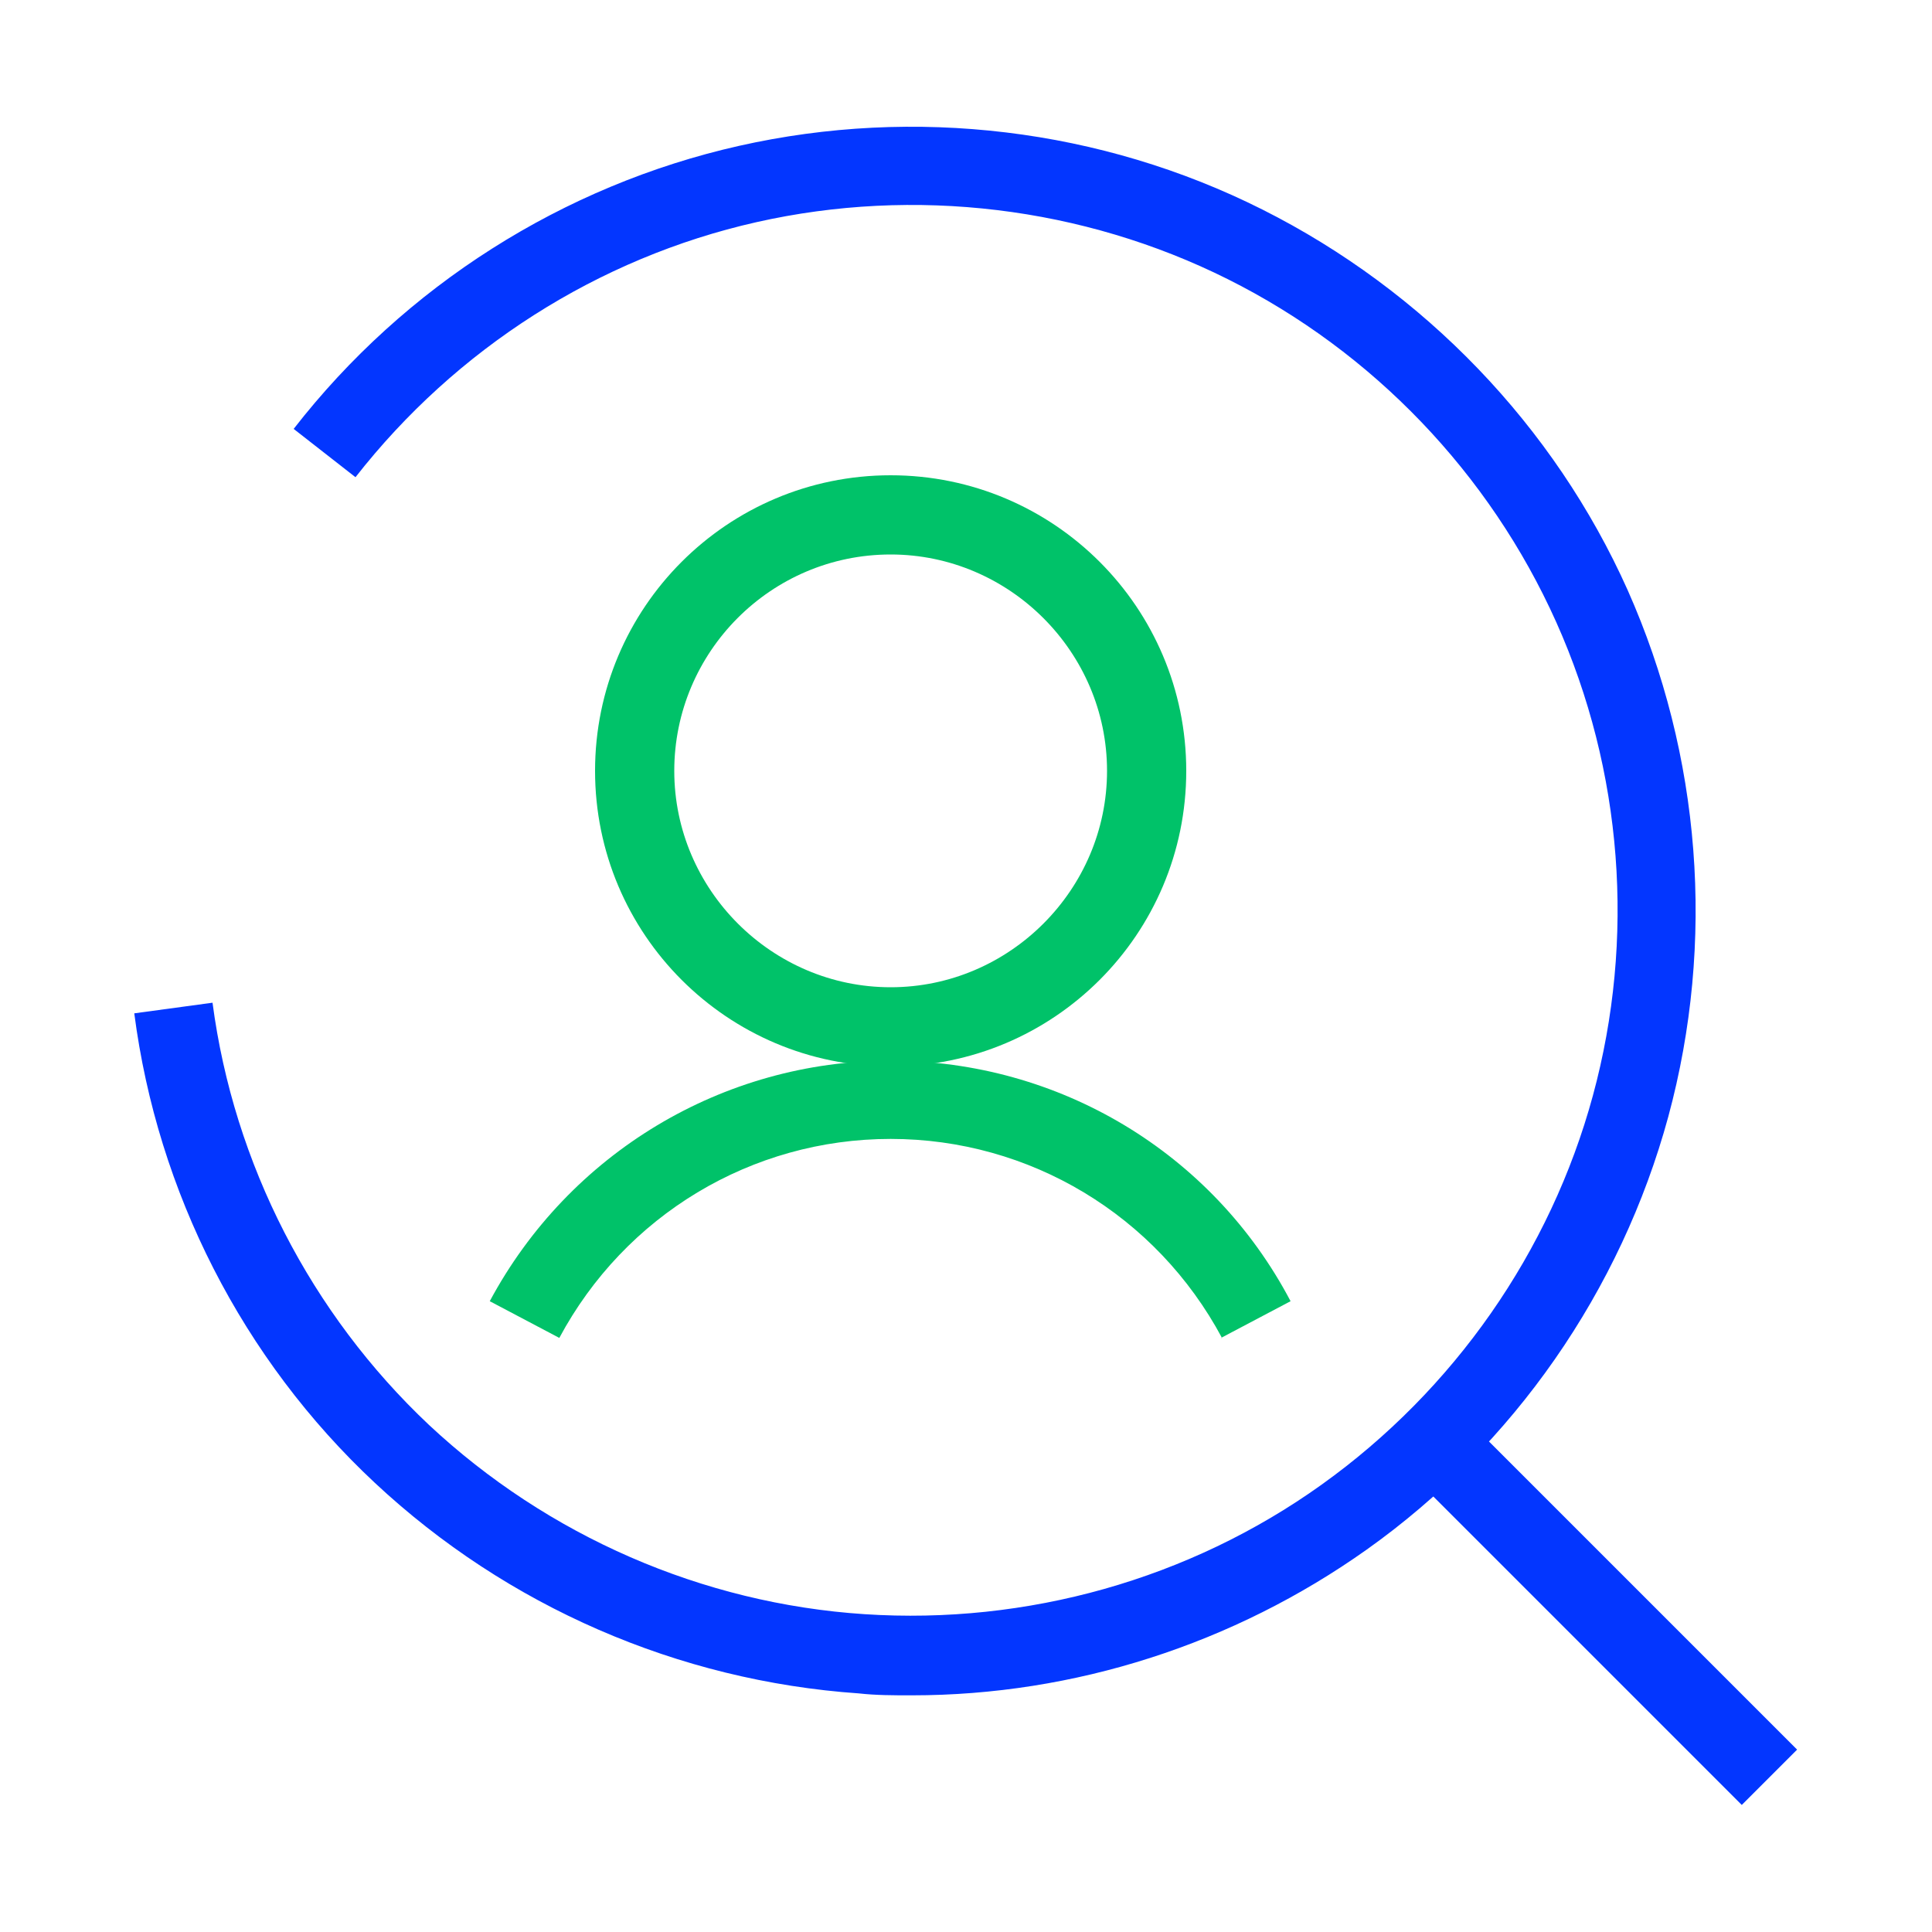
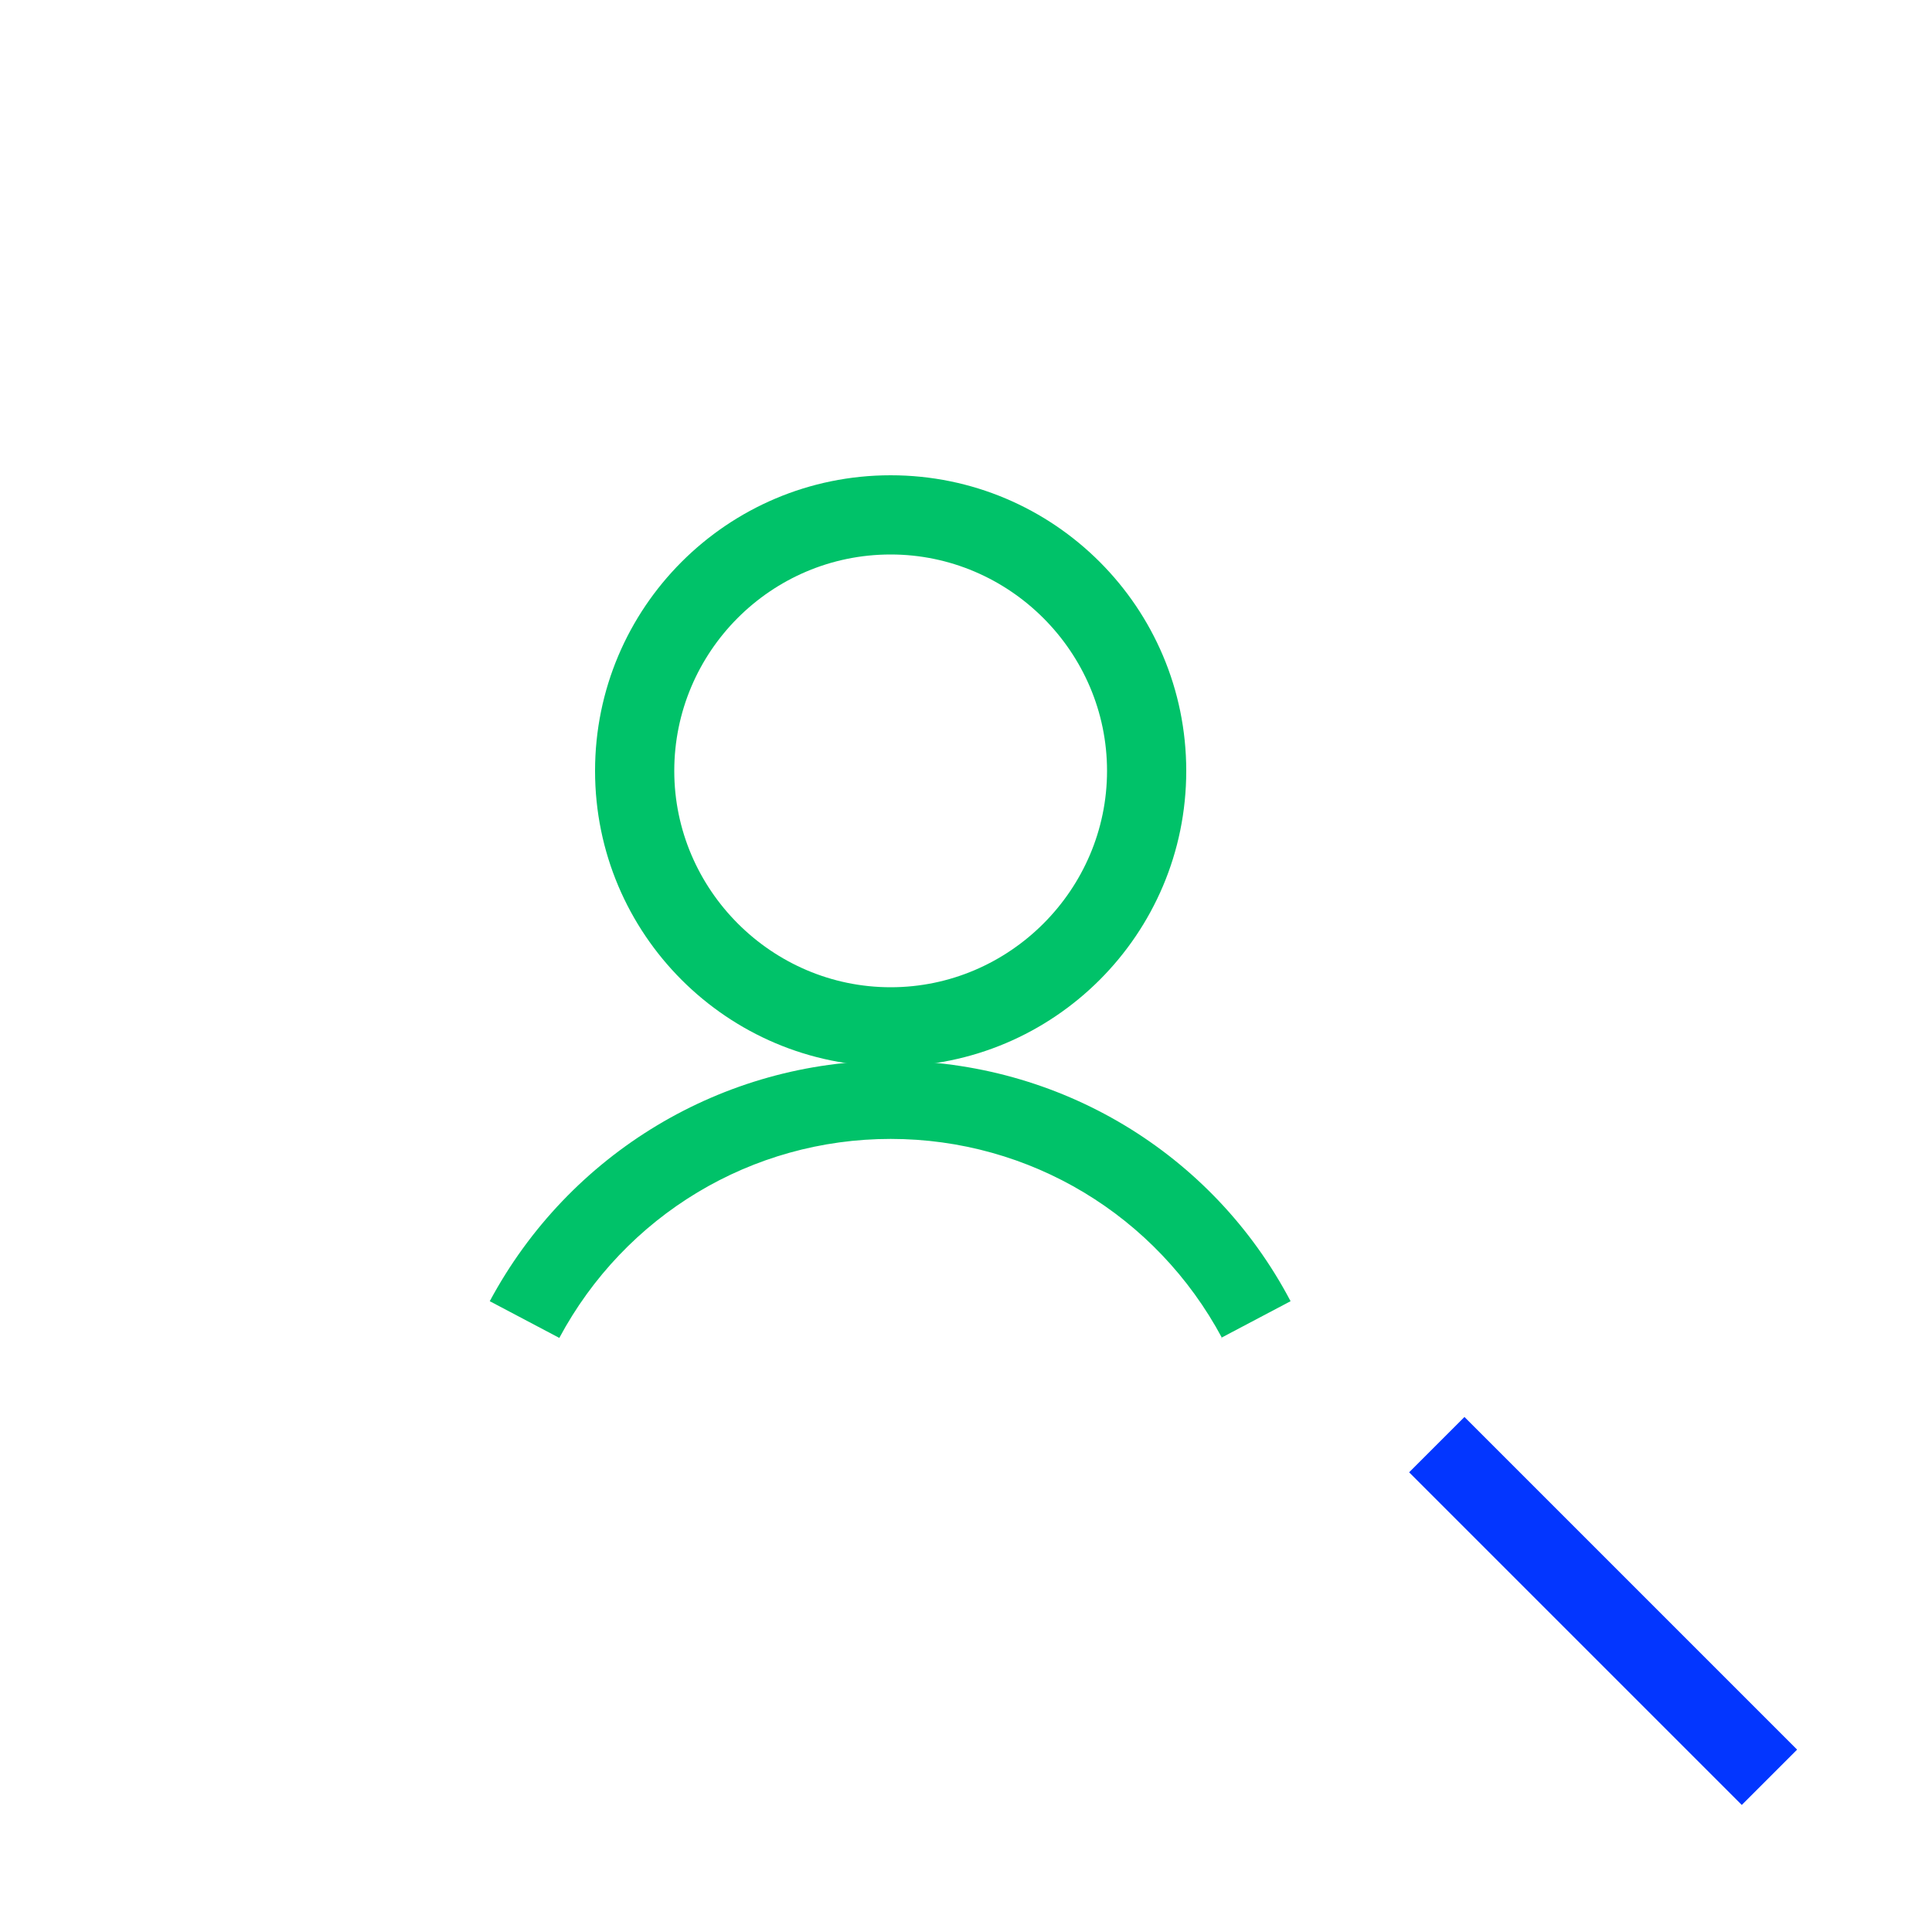
<svg xmlns="http://www.w3.org/2000/svg" id="Layer_1" viewBox="0 0 20 20">
  <defs>
    <style>.cls-1{fill:#0336ff;}.cls-2{fill:#00c269;}</style>
  </defs>
  <rect class="cls-1" x="16.19" y="14.24" width=".81" height="4.87" transform="translate(-6.93 16.62) rotate(-45)" />
-   <path class="cls-1" d="m9.43,17.55c-.18,0-.36,0-.54-.02-1.87-.13-3.64-.9-5.01-2.18s-2.25-3.01-2.49-4.86l.81-.11c.22,1.67,1.02,3.22,2.24,4.37,1.23,1.15,2.83,1.85,4.51,1.96,1.68.11,3.36-.36,4.73-1.34,1.37-.98,2.37-2.41,2.81-4.03.44-1.62.31-3.36-.38-4.9-.69-1.54-1.9-2.8-3.4-3.55-1.5-.75-3.24-.96-4.88-.59-1.64.37-3.11,1.31-4.15,2.64l-.64-.5c1.15-1.48,2.79-2.52,4.61-2.93,1.82-.41,3.75-.18,5.42.66,1.67.84,3.02,2.24,3.78,3.94.76,1.71.91,3.64.42,5.45-.49,1.8-1.6,3.4-3.12,4.48-1.38.98-3.03,1.51-4.71,1.51Z" />
  <path class="cls-2" d="m9.22,11.04c-1.69,0-3.06-1.37-3.06-3.06s1.37-3.06,3.06-3.06,3.06,1.37,3.06,3.06-1.37,3.06-3.06,3.06Zm0-5.3c-1.24,0-2.24,1.01-2.24,2.24s1.01,2.24,2.24,2.24,2.24-1.01,2.24-2.24-1.01-2.24-2.24-2.24Z" />
  <path class="cls-2" d="m12.65,13.85c-.68-1.27-1.99-2.06-3.43-2.06s-2.75.79-3.43,2.06l-.72-.38c.82-1.53,2.41-2.49,4.15-2.49s3.33.95,4.14,2.49l-.72.38Z" />
</svg>